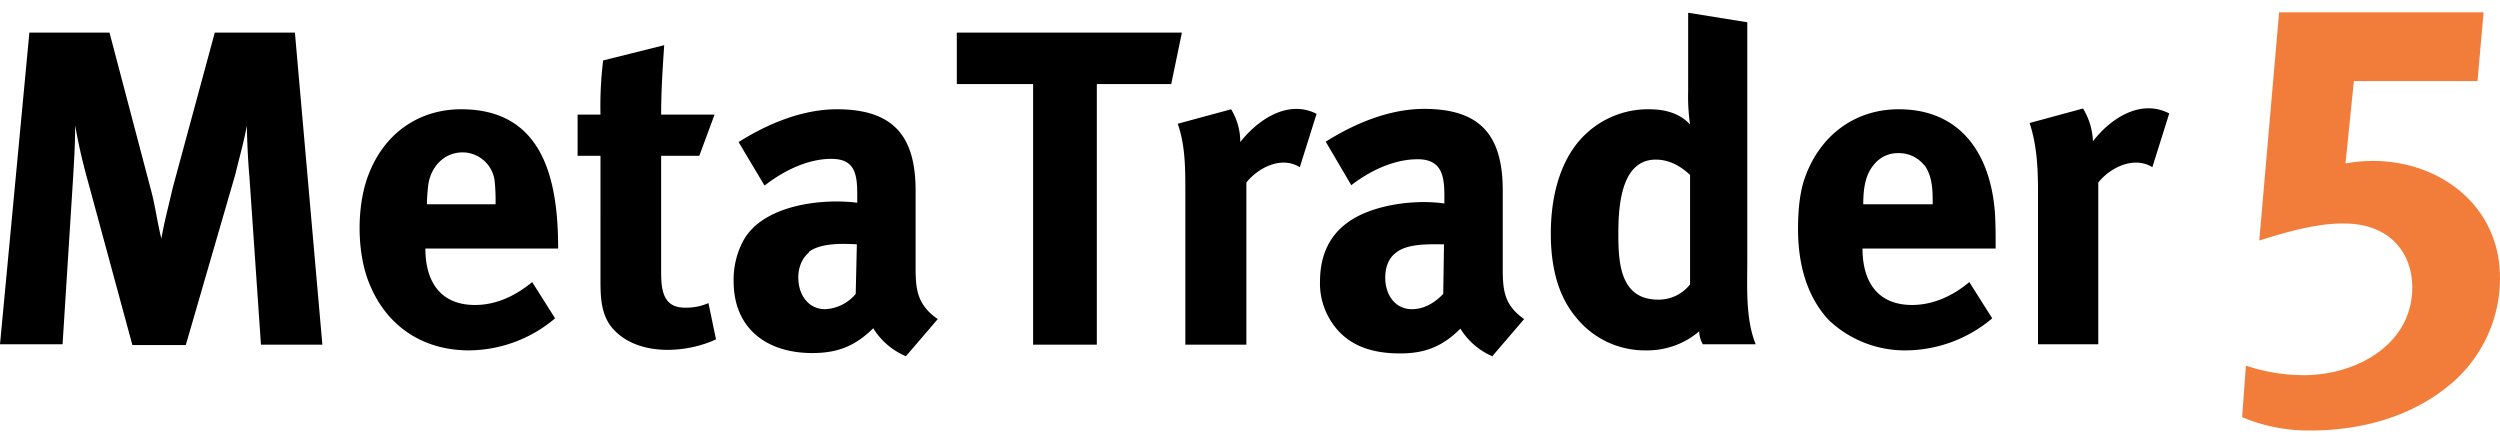
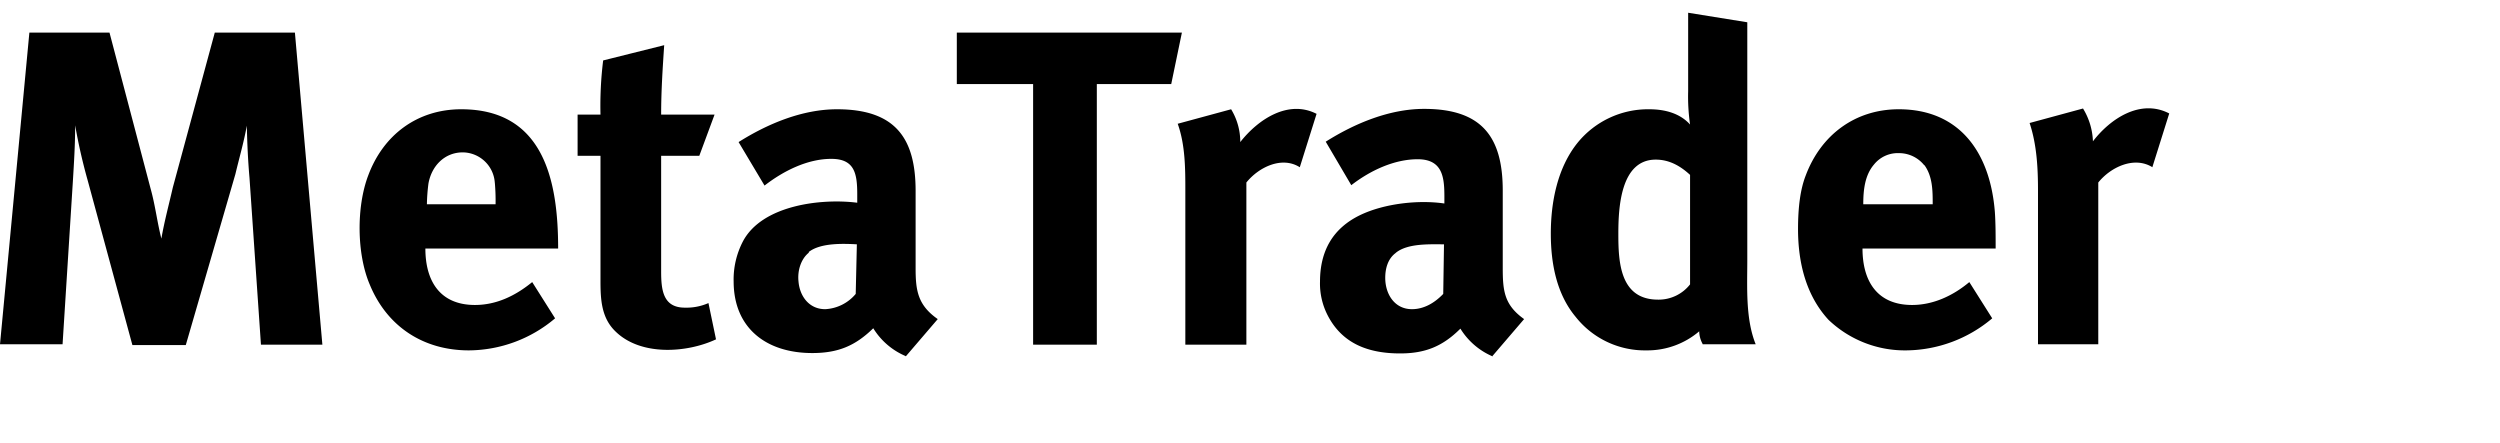
<svg xmlns="http://www.w3.org/2000/svg" width="175" height="31" viewBox="0 0 819.125 137">
  <defs>
    <clipPath id="clip-path">
      <path id="Контур_6" data-name="Контур 6" d="M0-137H819.125V0H0Z" />
    </clipPath>
  </defs>
  <g id="_123455" data-name="123455" transform="translate(0 -167.76)">
    <g id="Сгруппировать_2" data-name="Сгруппировать 2" transform="translate(0 304.76)" clip-path="url(#clip-path)">
-       <path id="Контур_4" data-name="Контур 4" d="M819.125-50a45.291,45.291,0,0,1-17.5,35.875C789.125-4.125,772.875,0,757.125,0a55.961,55.961,0,0,1-22.5-4.375l1.25-16.875a59.886,59.886,0,0,0,19,3.125c17.125,0,35.5-10,35.5-28.75,0-11.25-7-19.125-17.875-20.625C762-69,749.125-65,740.25-62.25l6.5-74.75h67l-2,22.5h-40.5l-2.75,27c25.375-4.625,50.625,10.75,50.625,37.5" fill="#f27d3a" />
      <path id="Контур_5" data-name="Контур 5" d="M610.25-59.625c0,10.625,4.75,18.5,16.25,18.5,6.875,0,13.375-3,18.75-7.5l7.5,11.875a44.184,44.184,0,0,1-28.125,10.5,36.215,36.215,0,0,1-25.5-10c-7.5-8.125-10-19-10-29.75,0-7.125.75-13,2.5-17.5,5-13.375,16.25-21.75,30.5-21.75,20,0,30,14.25,31.5,33.75.25,3.75.25,7.875.25,11.875H610.25Zm95-26.625c-6-3.75-13.75,0-17.75,5v53H667.75V-78.625c0-7.25-.375-15-2.75-22.125l17.5-4.75a22.04,22.04,0,0,1,3.25,10.75c5.75-7.5,15.625-14,25-9.125l-5.5,17.5Zm-151.5,2.5c-3.25-3-6.875-5-11.25-5-11.625,0-12.25,16-12.25,24.375,0,9.125.5,21.5,13,21.5a13.071,13.071,0,0,0,10.5-5ZM558-28.125a8.885,8.885,0,0,1-1.25-4.375,26.149,26.149,0,0,1-17.25,6.25,28.9,28.9,0,0,1-23.25-11c-6.25-7.5-8.125-17.5-8.125-27.25,0-10.25,2.125-21.5,8.75-29.75a29.763,29.763,0,0,1,23.5-11c5,0,10,1.25,13.375,5a64.233,64.233,0,0,1-.625-10.875v-25.75L572.5-133.75v78c0,8.75-.625,19.125,2.75,27.5H558Zm-100.75-30c-2.5,1.875-3.375,5-3.375,8.125,0,5.25,3,10.25,8.75,10.25,4,0,7.5-2.125,10.25-5l.25-16.25c-4.625,0-11.875-.375-15.75,2.75m31.75,34A22.975,22.975,0,0,1,478.5-33.375c-5.875,5.875-11.625,8.125-19.75,8.125-10.5,0-19-3.25-23.75-12.5a22.713,22.713,0,0,1-2.5-11c0-10,4.125-17.5,13.25-21.875,7.875-3.75,19-5,27.5-3.75,0-6.875.5-14.5-8.75-14.5-7.75,0-15.625,3.75-21.75,8.5l-8.375-14.25c9.5-6,20.875-10.75,32.25-10.75,18.75,0,25.75,9,25.75,26.75V-53.25c0,7.5.5,12.125,7,16.75l-10.5,12.25Zm-63.25-62,5.5-17.5c-9.25-4.75-19.125,1.75-25,9.25a20.534,20.534,0,0,0-3-10.75l-17.5,4.75c2.5,7,2.5,14.75,2.5,22.125v50.25h20V-81.25c4-5,11.625-8.75,17.5-5M383.75-113.5H359.375v85.375H338.5V-113.5h-25v-16.875h73.75ZM265-58.25c-2.5,2-3.75,5.75-3.375,9.375.375,4.75,3.375,9.125,8.75,9.125a13.9,13.9,0,0,0,10-5L280.75-61c-4.625-.25-11.875-.5-15.75,2.5m31.75,34.125A22.975,22.975,0,0,1,286.125-33.5c-5.875,5.75-11.5,8.125-20,8.125-15,0-25.75-8.125-25.75-23.5a26.979,26.979,0,0,1,3-13c6.25-12,25.75-14.25,37.5-12.75V-77.5c0-6.875-1-11.5-8.5-11.5-7.875,0-15.75,4-21.875,8.75L242-94.5c9.5-6,20.875-10.75,32.25-10.75,19.25,0,25.75,9.625,25.75,26.75v25.25c0,7.25.625,12.125,7.25,16.75l-10.5,12.25Zm-62.125-5.5c-9.625,4.5-24.625,5.5-32.875-2.5-4.75-4.5-5-10.625-5-16.75V-90h-7.5v-13.5h7.5a120.627,120.627,0,0,1,.875-17.75l20-5c-.5,7.5-1,15-1,22.75h17.5l-5,13.5h-12.5v37.75c0,6,.5,12,7.75,12a17.883,17.883,0,0,0,7.75-1.5l2.5,12Zm-72.5-51.25a10.632,10.632,0,0,0-10.5-10c-6,0-10.25,4.5-11.25,10.25a61.3,61.3,0,0,0-.5,6.75h22.5a66.681,66.681,0,0,0-.25-7.125m-22.75,21.625c0,10.625,4.75,18.5,16.25,18.5,7,0,13.25-3,18.75-7.5l7.5,11.875a44.086,44.086,0,0,1-28.25,10.5c-15,0-26.875-7.875-32.5-21.625-4.25-10-4.375-25.375-.5-35.625,5-13.5,16.25-21.75,30.5-21.75,27.25,0,31.75,23.75,31.75,45.625h-43.5ZM85.5-28.125,81.75-82.75C81.25-88.5,81-94,80.875-99.875c-1,5.5-2.5,10.625-3.75,15.875L60.875-28h-17.5L28.75-81.875A180.887,180.887,0,0,1,24.625-100c0,6.25-.375,12.25-.75,18.375L20.5-28.25H0L9.625-130.375h26.25l13.5,51.25c1.5,5.375,2.125,10.875,3.5,16.25,1-5.75,2.5-11.25,3.75-16.75l13.75-50.75h26.25l9,102.25H85.5Zm545-58.75a10.55,10.55,0,0,0-8.25-4,9.987,9.987,0,0,0-8.25,3.75c-3,3.5-3.5,8.375-3.5,13h22.75c0-4.375,0-9.125-2.75-12.875" />
    </g>
  </g>
</svg>